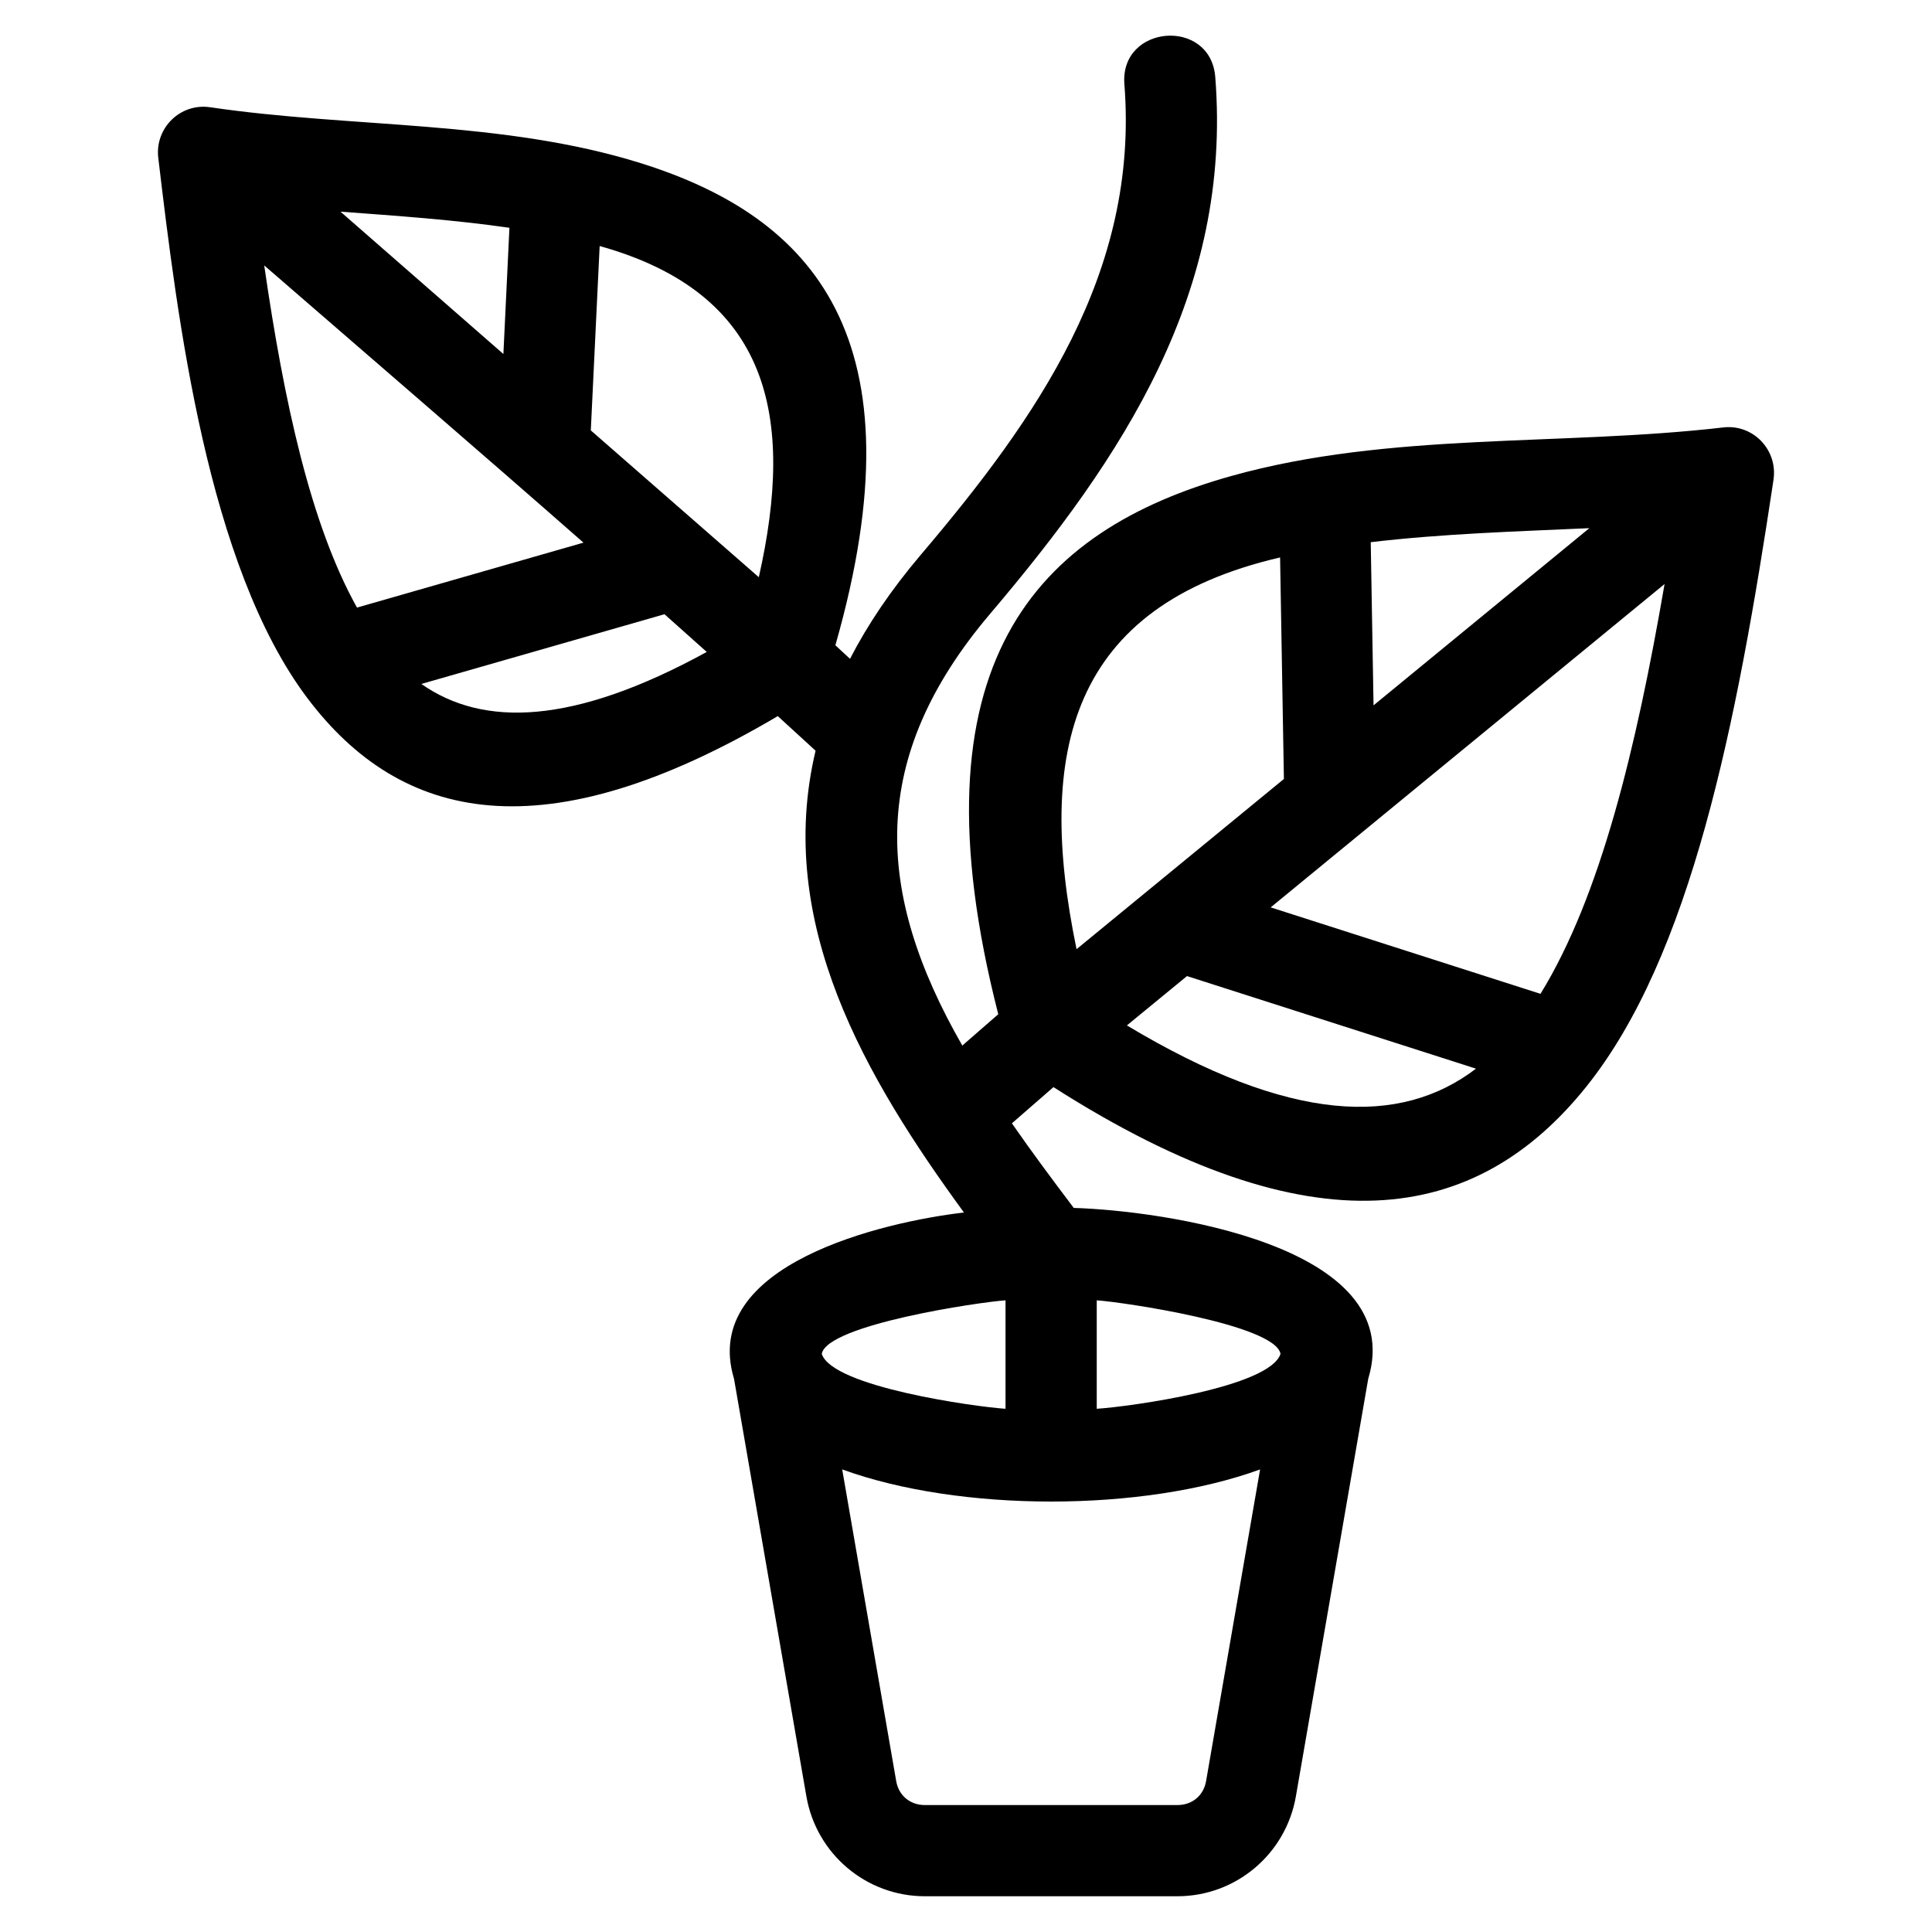
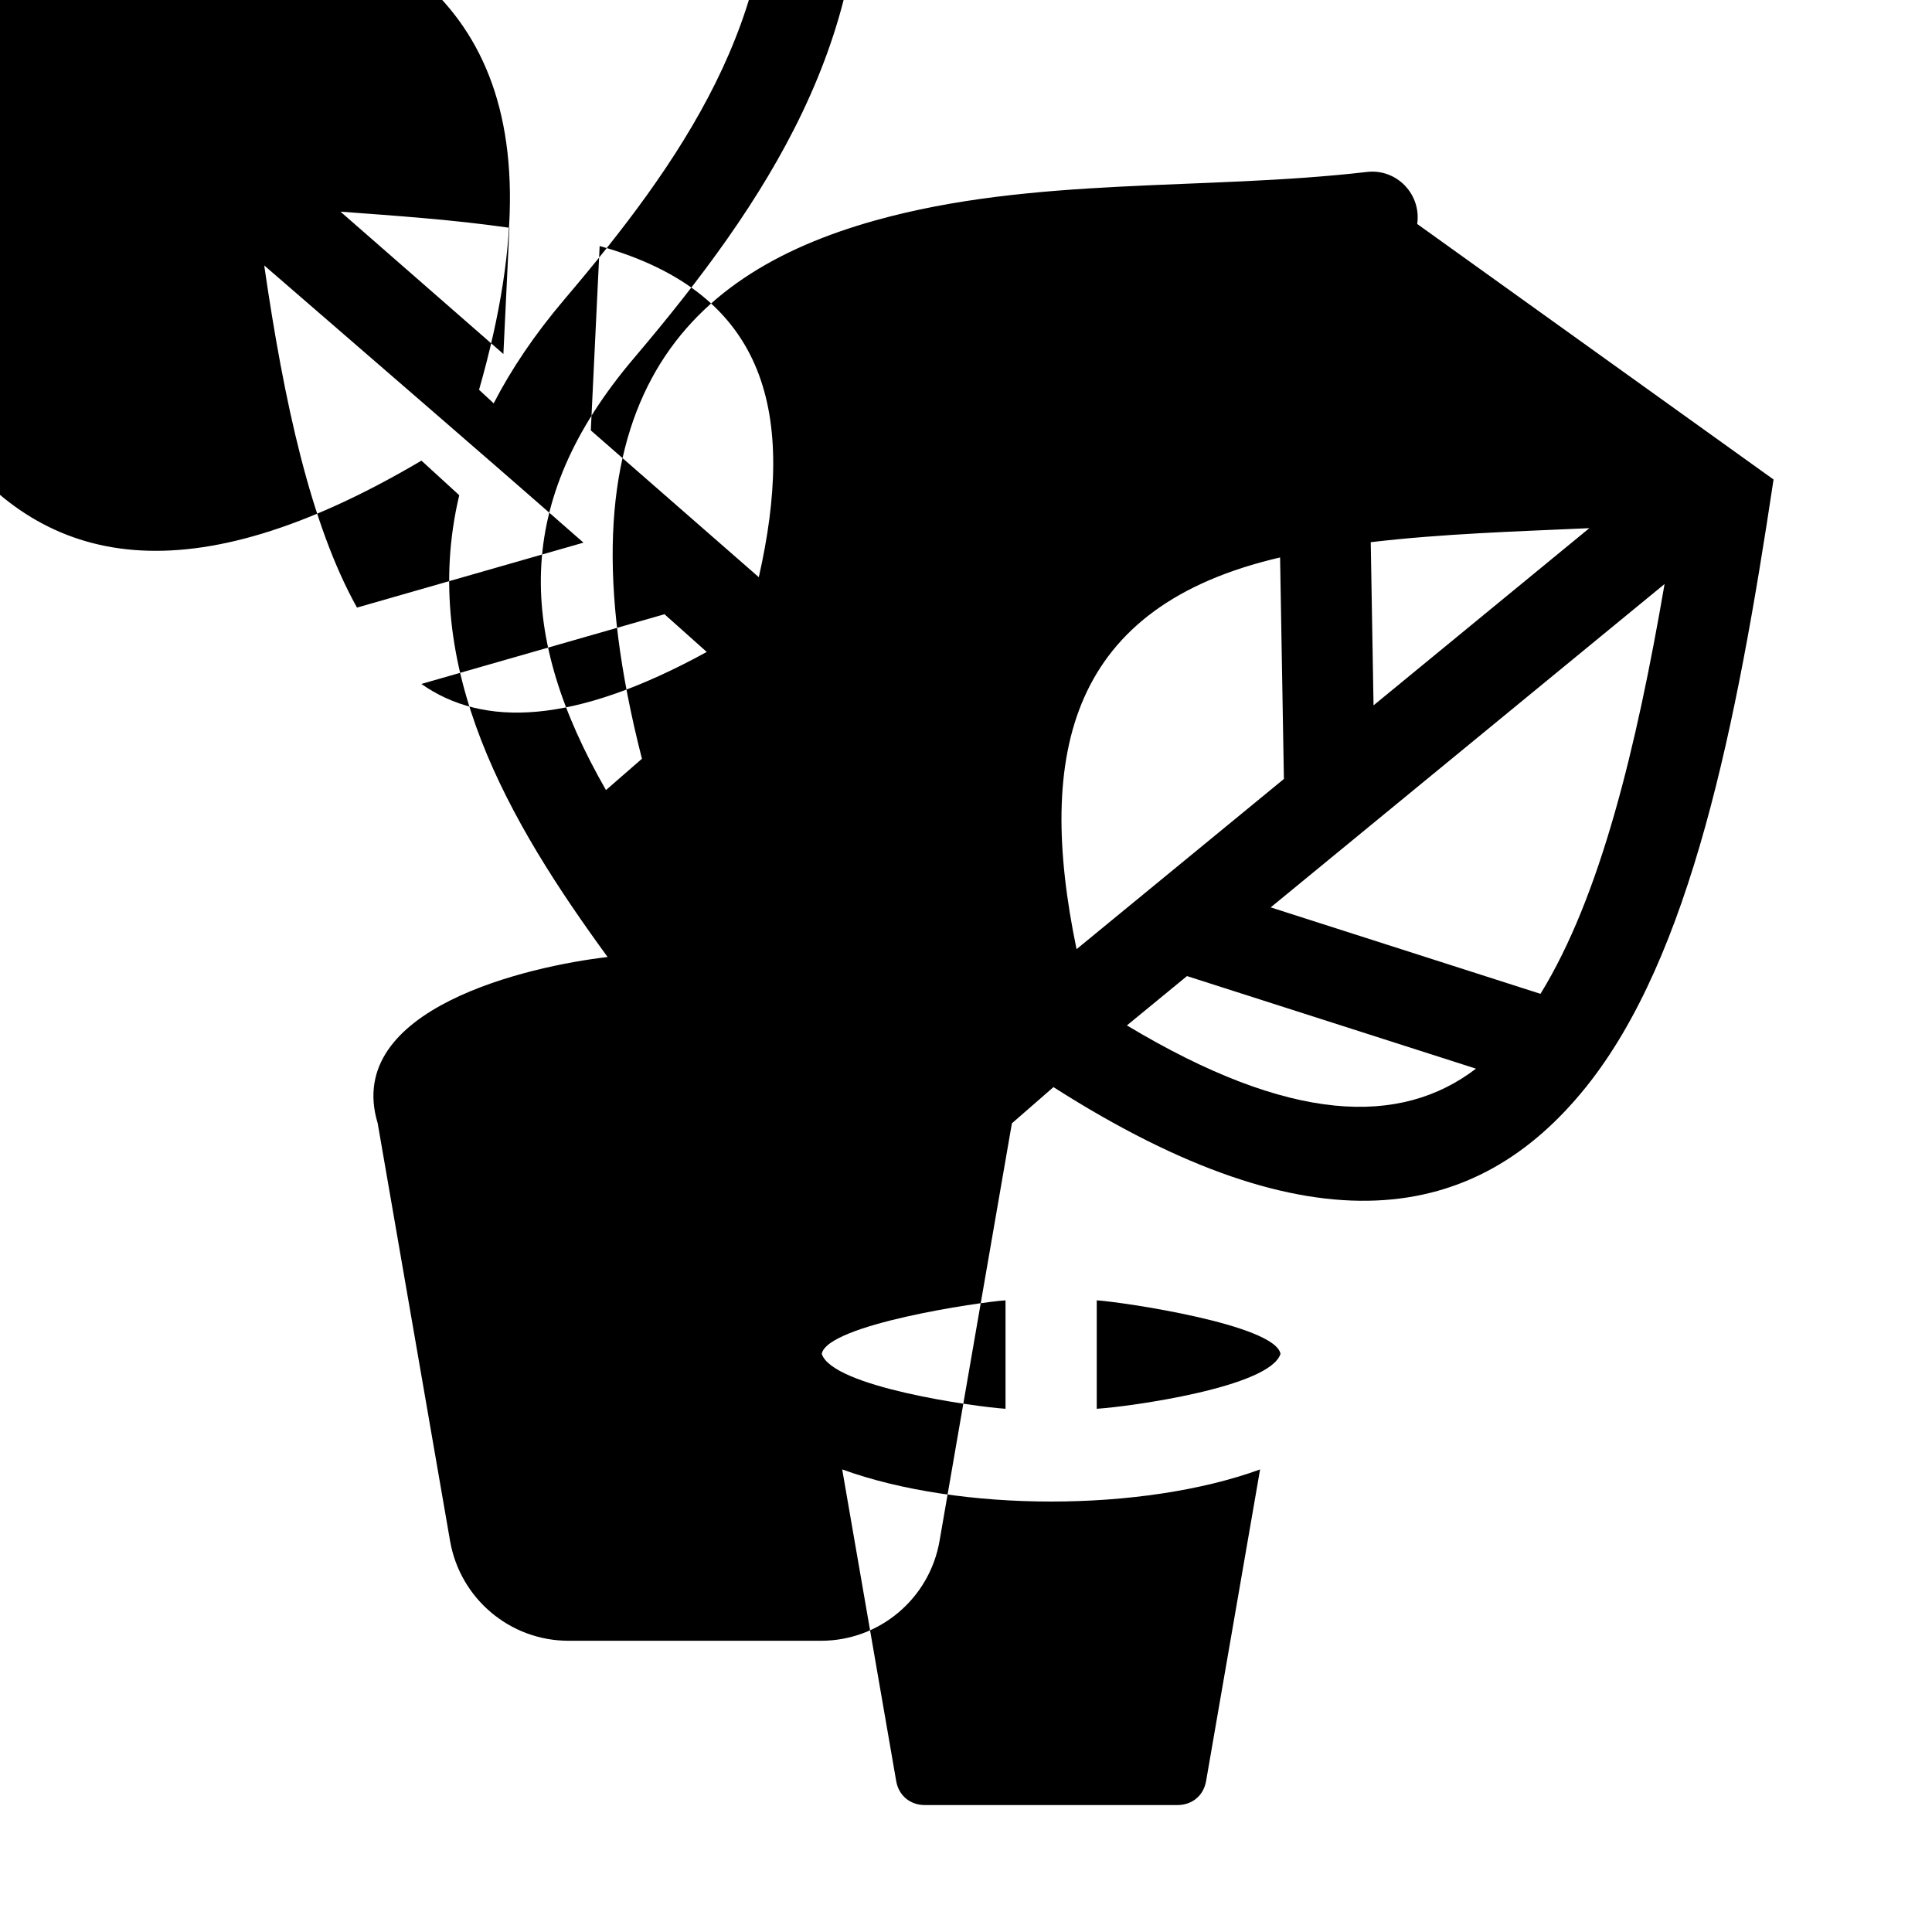
<svg xmlns="http://www.w3.org/2000/svg" fill="#000000" width="800px" height="800px" version="1.1" viewBox="144 144 512 512">
-   <path d="m614.01 271.07c-9.789 65.164-21.91 126.38-49.68 160.98-29.07 36.227-72.262 44.016-141.15 0.047l-11.016 9.594c5.266 7.598 10.844 15.078 16.395 22.422 22.672 0.648 88.816 9.656 78.035 45.285l-19.172 110.66c-2.648 15.273-15.883 26.469-31.395 26.469h-66.934c-15.508 0-28.746-11.191-31.391-26.469l-19.18-110.68c-9.195-30.441 40.102-41.641 60.934-44.051-25.984-35.598-50.191-76.668-39.32-122.38-3.328-3.066-6.664-6.125-10.016-9.168-61.84 36.523-99.828 28.207-124.68-4.797-26.48-35.188-34.406-100.4-39.5-143.2-0.91-7.832 5.824-14.52 13.738-13.363 37.684 5.562 77.523 3.367 114.14 14.824 45.539 14.25 74.871 46.273 51.566 127.76l3.879 3.594c4.664-9.059 10.844-18.246 18.758-27.57 30.746-36.211 57.875-74.848 53.953-124.71-1.238-15.848 22.844-17.727 24.086-1.891 4.477 56.953-24.375 100.67-59.625 142.19-32.391 38.148-30.793 73.66-7.414 114.47l9.531-8.301c-23.82-93.086 10.152-128.21 61.82-142.66 41.898-11.711 87.332-7.856 130.32-12.852 7.949-0.91 14.449 5.992 13.312 13.789zm-179.36 217.53v28.742c8.914-0.578 45.891-5.723 48.699-14.562-1.465-7.766-41.879-13.734-48.699-14.18zm-24.176 28.742v-28.742c-6.812 0.445-47.246 6.422-48.699 14.18 2.766 8.777 40.727 14.043 48.699 14.562zm67.457 16.074c-31.176 11.348-79.566 11.348-110.74-0.008l14.312 82.602c0.668 3.852 3.703 6.348 7.594 6.348h66.934c3.898 0 6.926-2.5 7.594-6.348l14.312-82.594zm-239.32-228.4 60.016-17.211c-28.027-24.613-56.395-48.996-84.605-73.465 5.238 36.168 12.301 68.676 24.586 90.676zm106.48-8.051c9.617-42.535 3.023-75.148-42.176-87.766l-2.344 48.859c14.84 12.965 29.68 25.934 44.523 38.906zm-24.992 9.812-64.434 18.477c16.422 11.527 40.305 10.871 75.633-8.48-3.727-3.34-7.457-6.672-11.199-9.996zm-42.695-68.961 1.602-33.453c-14.828-2.137-29.844-3.16-44.777-4.273zm257.75 189.39-76.59-24.535-15.922 13.074c43.398 26.059 72.473 26.754 92.512 11.461zm-50.906-76.773-1.012-58.703c-55.738 12.918-64.766 51.539-53.938 103.81 18.316-15.035 36.633-30.074 54.949-45.105zm-3.504 34.031 71.5 22.91c15.848-25.73 25.379-64.992 32.883-108.6-34.801 28.562-69.59 57.125-104.38 85.688zm26.516-96.781 0.742 43.242 57.191-46.957c-19.309 0.875-38.727 1.453-57.934 3.715z" />
+   <path d="m614.01 271.07c-9.789 65.164-21.91 126.38-49.68 160.98-29.07 36.227-72.262 44.016-141.15 0.047l-11.016 9.594l-19.172 110.66c-2.648 15.273-15.883 26.469-31.395 26.469h-66.934c-15.508 0-28.746-11.191-31.391-26.469l-19.18-110.68c-9.195-30.441 40.102-41.641 60.934-44.051-25.984-35.598-50.191-76.668-39.32-122.38-3.328-3.066-6.664-6.125-10.016-9.168-61.84 36.523-99.828 28.207-124.68-4.797-26.48-35.188-34.406-100.4-39.5-143.2-0.91-7.832 5.824-14.52 13.738-13.363 37.684 5.562 77.523 3.367 114.14 14.824 45.539 14.25 74.871 46.273 51.566 127.76l3.879 3.594c4.664-9.059 10.844-18.246 18.758-27.57 30.746-36.211 57.875-74.848 53.953-124.71-1.238-15.848 22.844-17.727 24.086-1.891 4.477 56.953-24.375 100.67-59.625 142.19-32.391 38.148-30.793 73.66-7.414 114.47l9.531-8.301c-23.82-93.086 10.152-128.21 61.82-142.66 41.898-11.711 87.332-7.856 130.32-12.852 7.949-0.91 14.449 5.992 13.312 13.789zm-179.36 217.53v28.742c8.914-0.578 45.891-5.723 48.699-14.562-1.465-7.766-41.879-13.734-48.699-14.18zm-24.176 28.742v-28.742c-6.812 0.445-47.246 6.422-48.699 14.18 2.766 8.777 40.727 14.043 48.699 14.562zm67.457 16.074c-31.176 11.348-79.566 11.348-110.74-0.008l14.312 82.602c0.668 3.852 3.703 6.348 7.594 6.348h66.934c3.898 0 6.926-2.5 7.594-6.348l14.312-82.594zm-239.32-228.4 60.016-17.211c-28.027-24.613-56.395-48.996-84.605-73.465 5.238 36.168 12.301 68.676 24.586 90.676zm106.48-8.051c9.617-42.535 3.023-75.148-42.176-87.766l-2.344 48.859c14.84 12.965 29.68 25.934 44.523 38.906zm-24.992 9.812-64.434 18.477c16.422 11.527 40.305 10.871 75.633-8.48-3.727-3.34-7.457-6.672-11.199-9.996zm-42.695-68.961 1.602-33.453c-14.828-2.137-29.844-3.16-44.777-4.273zm257.75 189.39-76.59-24.535-15.922 13.074c43.398 26.059 72.473 26.754 92.512 11.461zm-50.906-76.773-1.012-58.703c-55.738 12.918-64.766 51.539-53.938 103.81 18.316-15.035 36.633-30.074 54.949-45.105zm-3.504 34.031 71.5 22.91c15.848-25.73 25.379-64.992 32.883-108.6-34.801 28.562-69.59 57.125-104.38 85.688zm26.516-96.781 0.742 43.242 57.191-46.957c-19.309 0.875-38.727 1.453-57.934 3.715z" />
</svg>